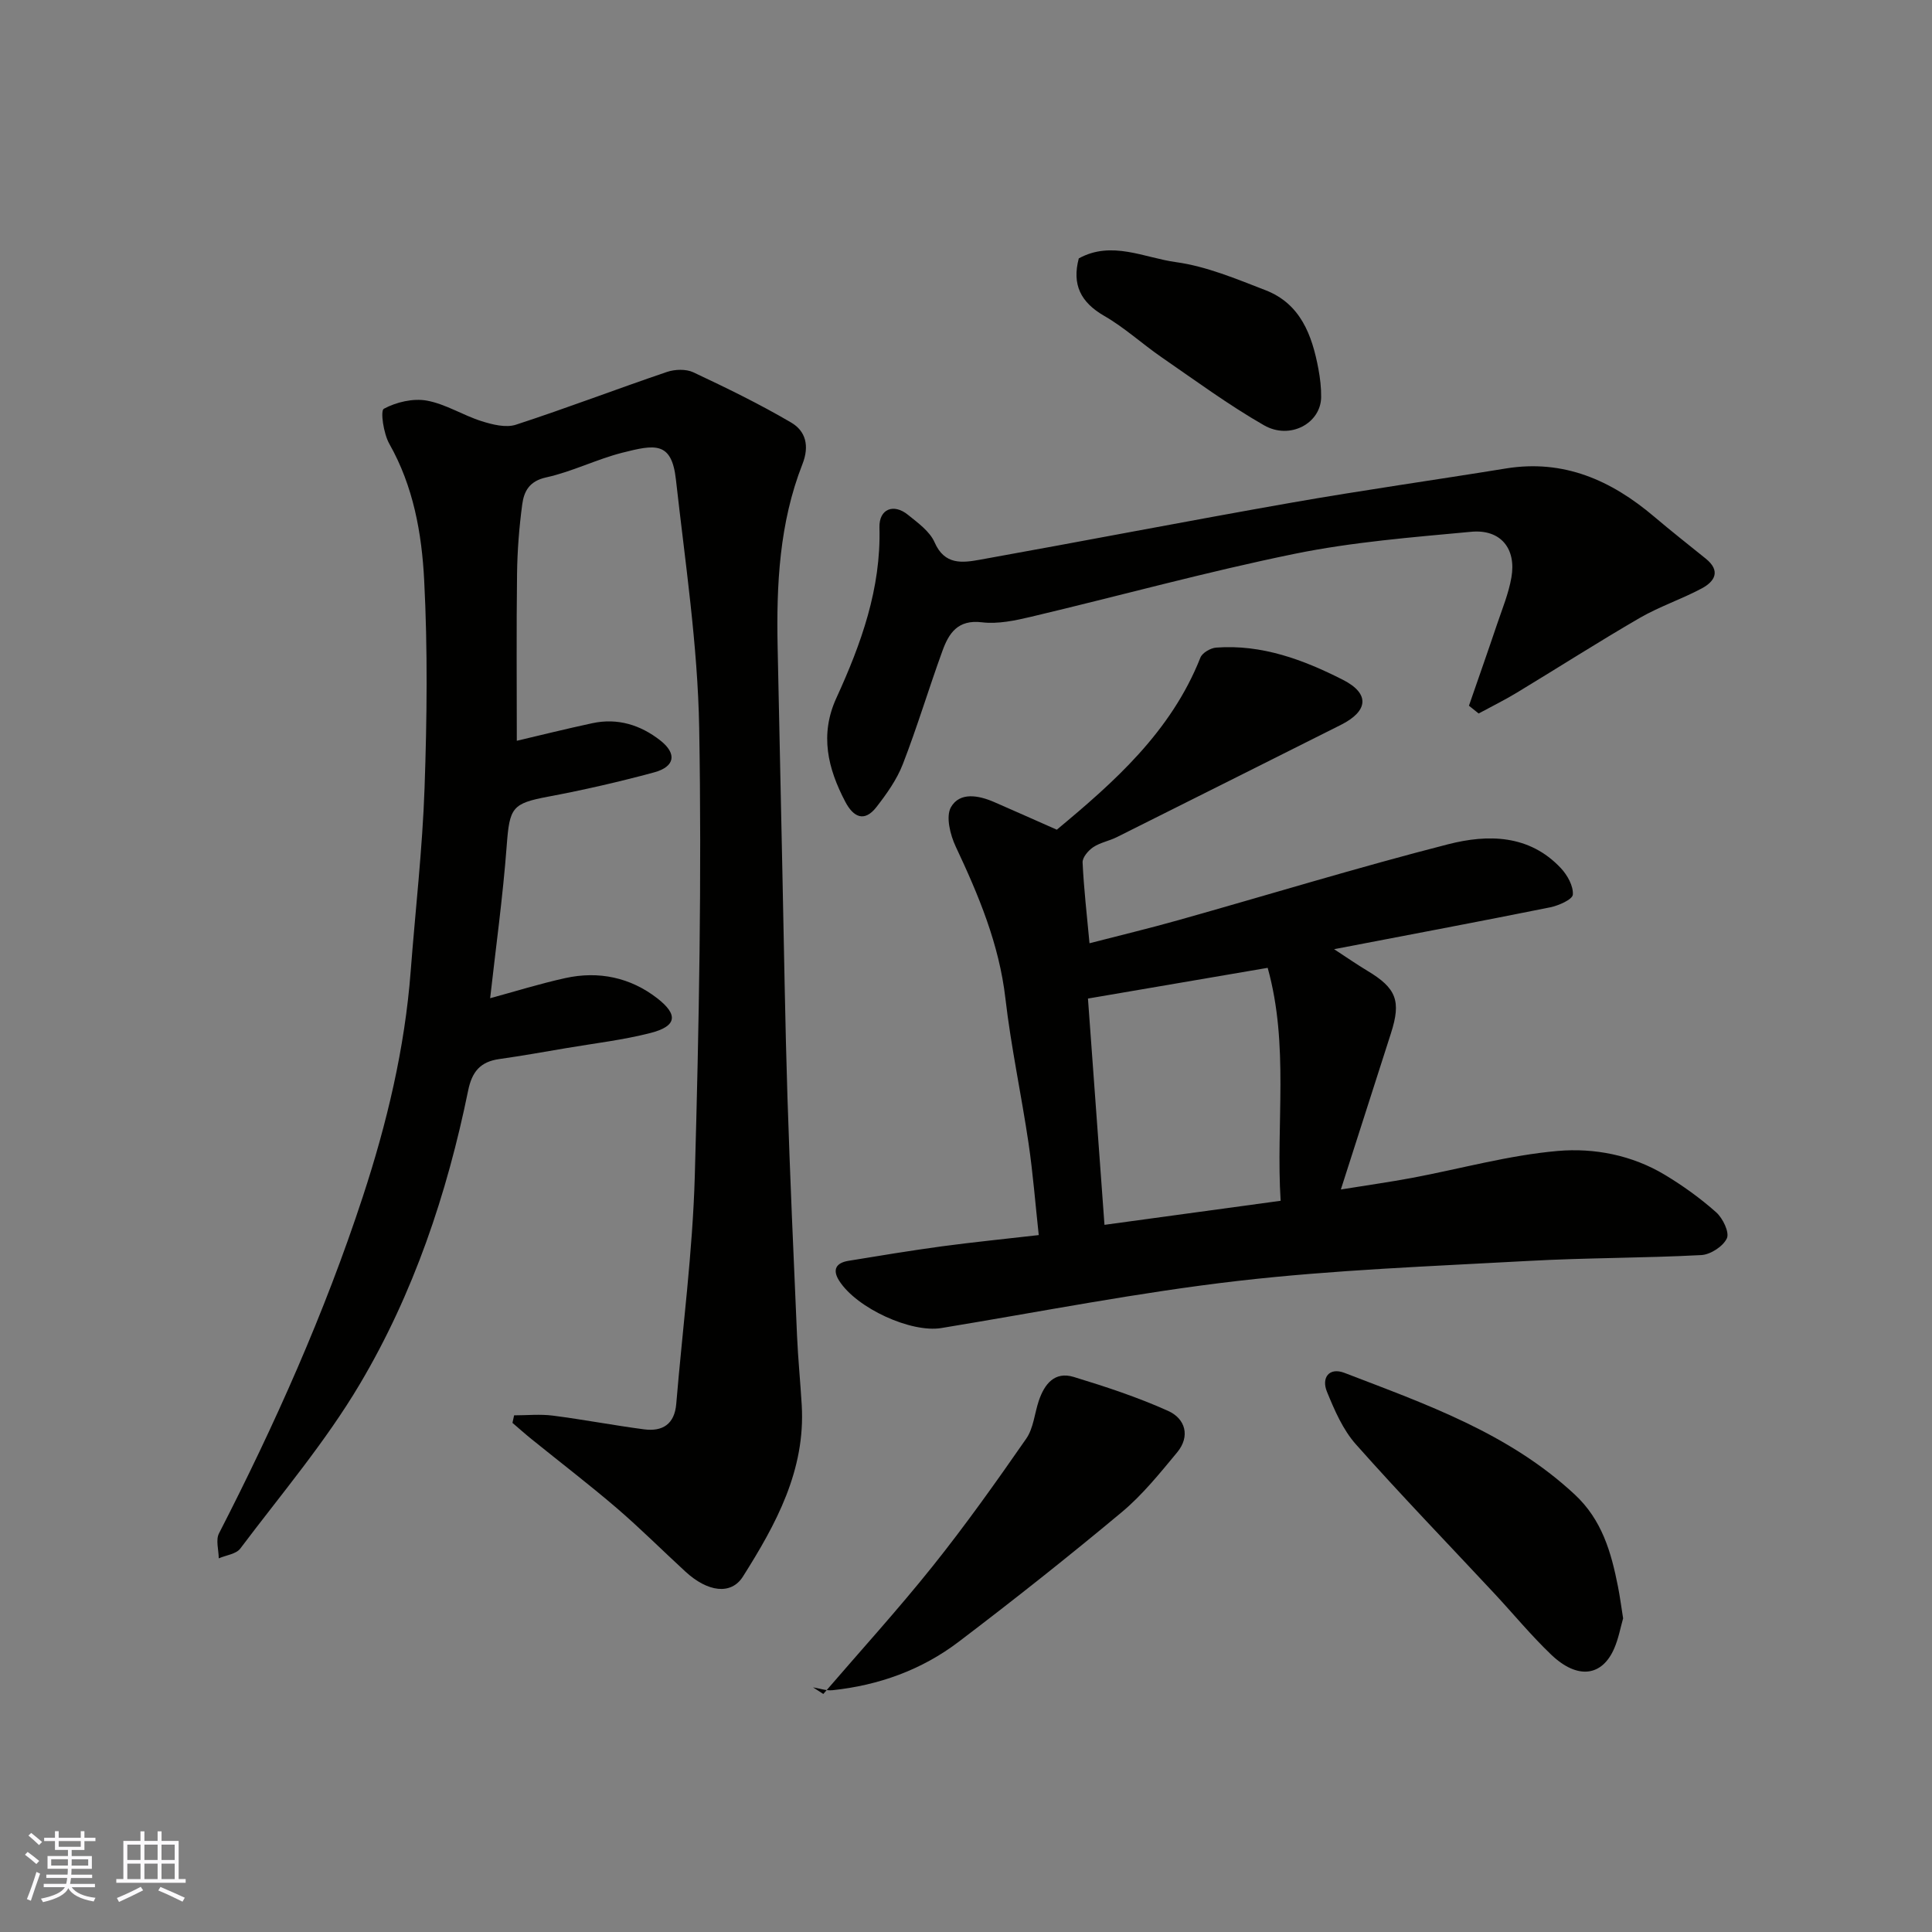
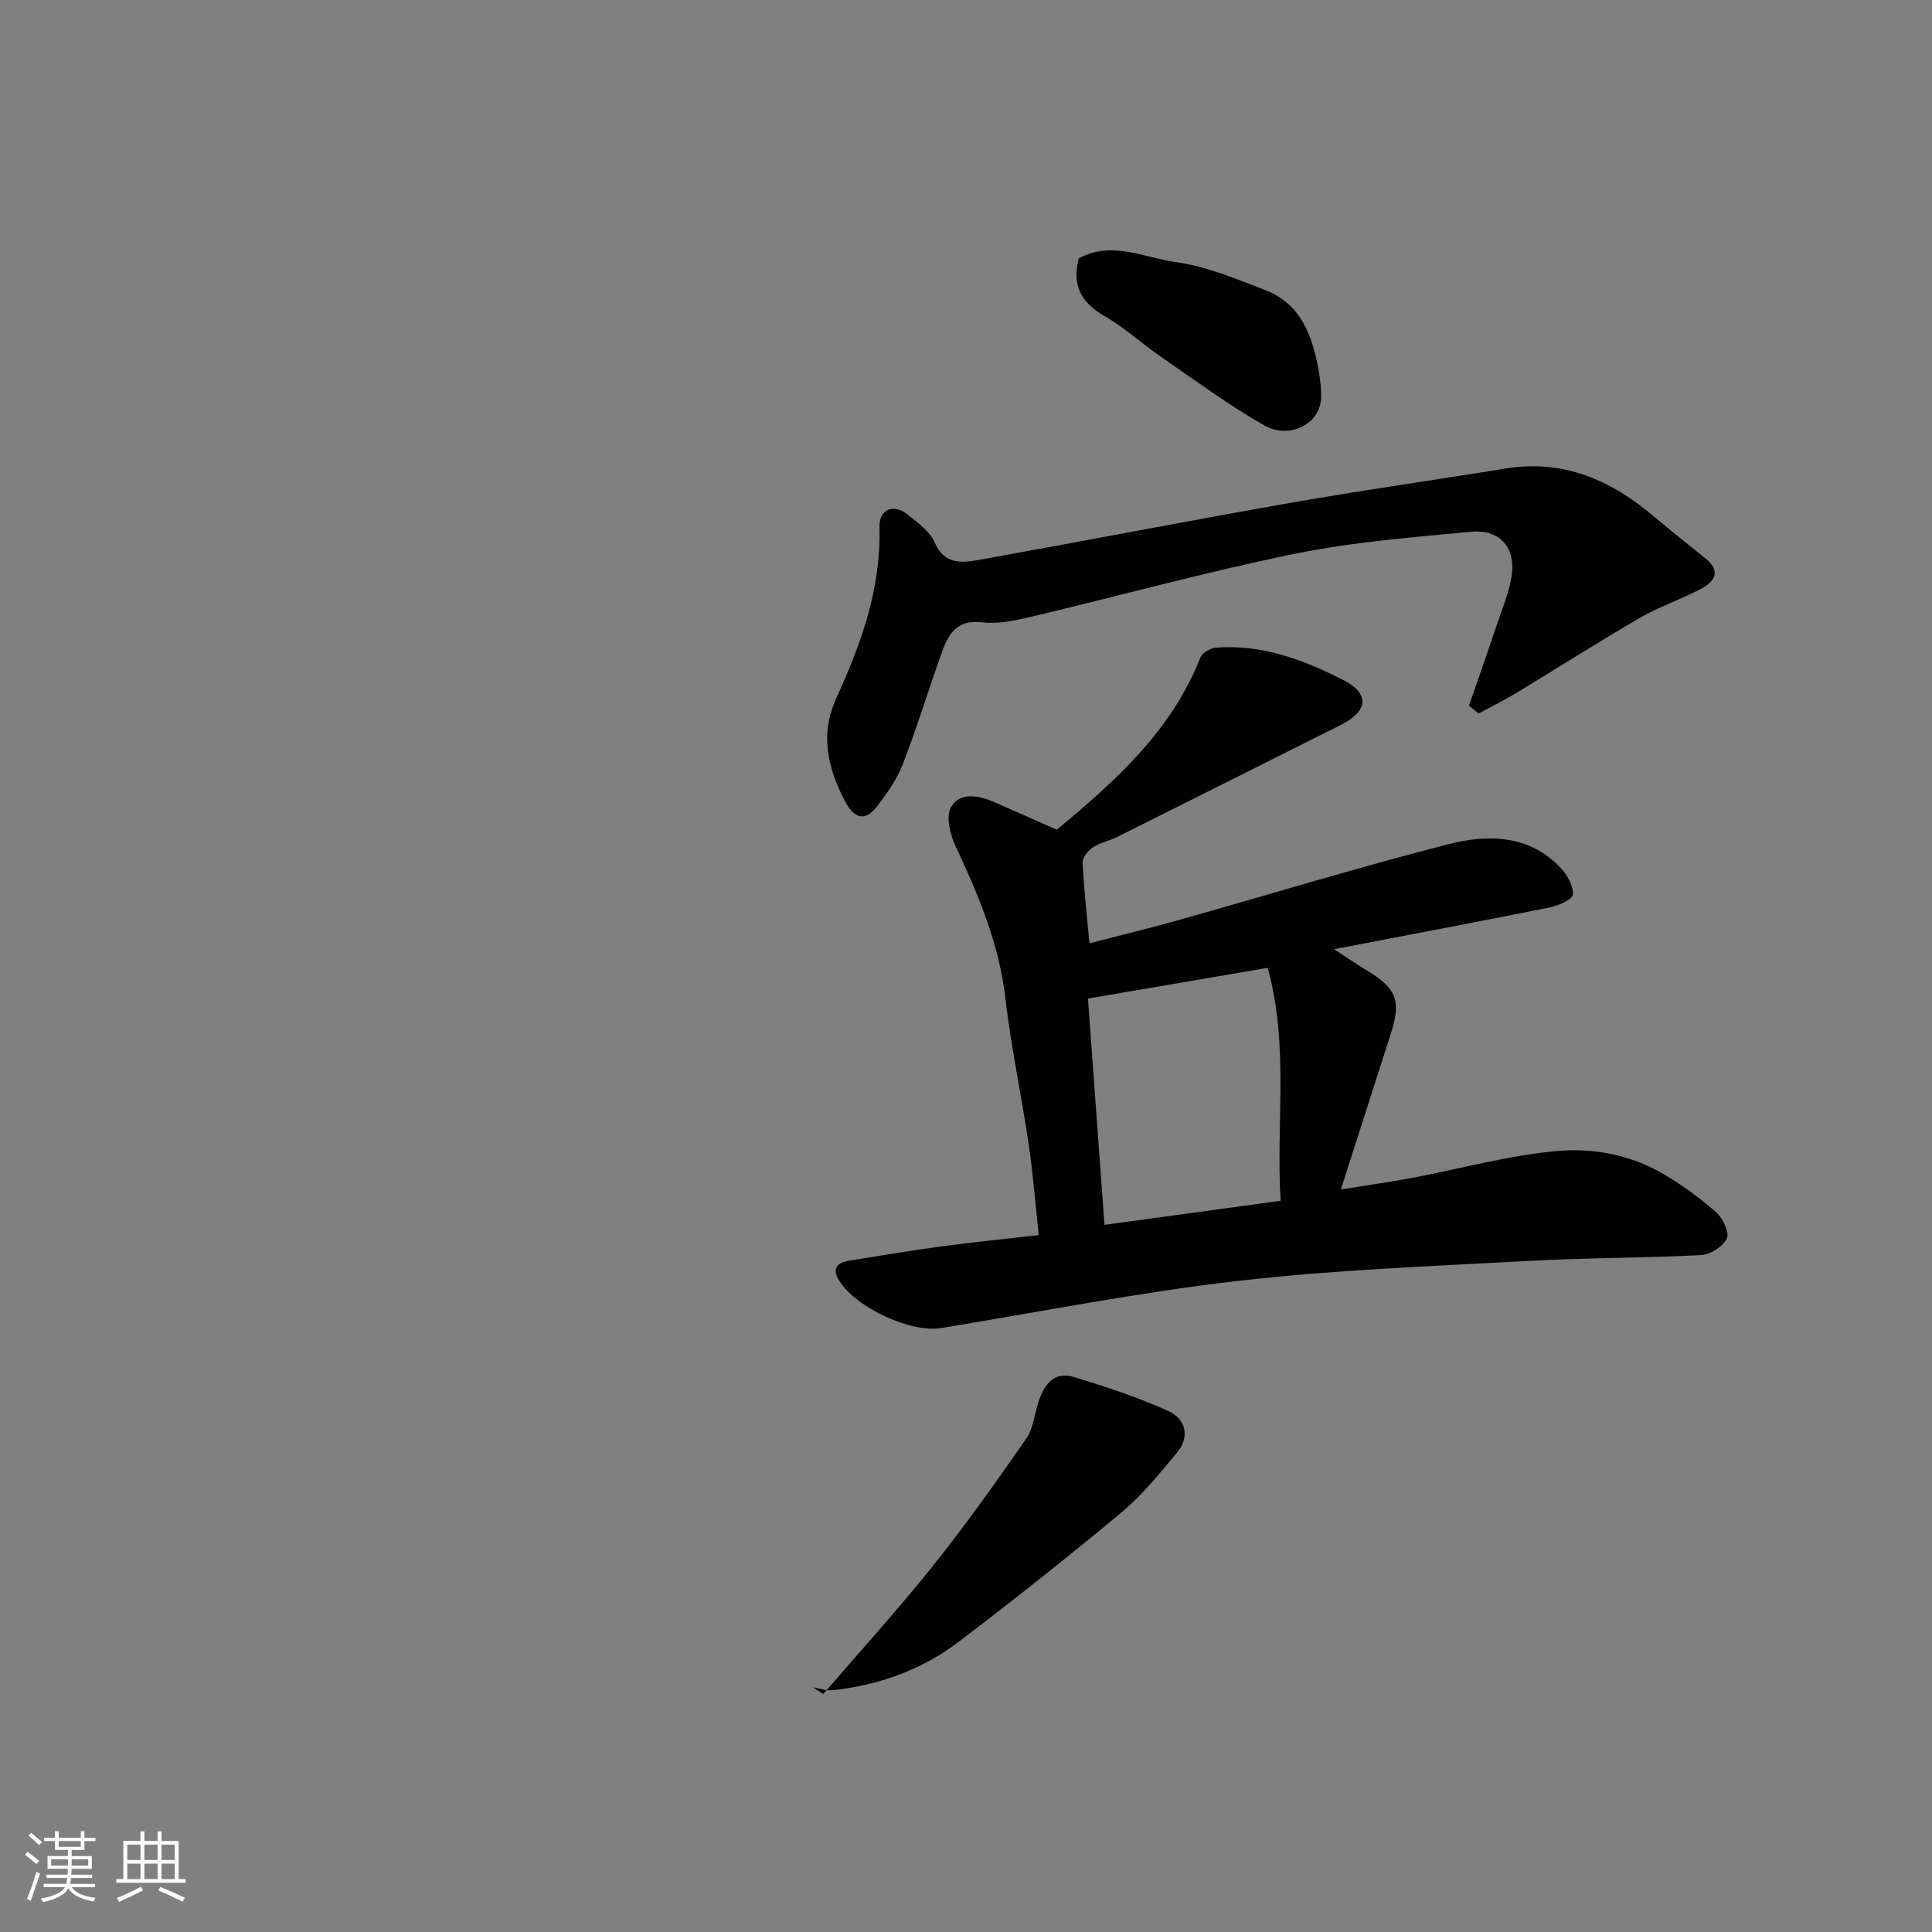
<svg xmlns="http://www.w3.org/2000/svg" enable-background="new 0 0 400 400" viewBox="0 0 400 400">
  <rect x="0" y="0" width="400" height="400" fill="#808080" stroke="none" />
  <g fill="#010100">
-     <path d="m106.44 293.03c2.68 0 5.39-.28 8.03.06 6.31.81 12.57 2.01 18.88 2.84 3.83.5 6.31-1.07 6.66-5.27 1.31-15.72 3.39-31.42 3.84-47.17.87-30.91 1.45-61.86.91-92.77-.3-17.18-2.91-34.33-4.82-51.45-.88-7.95-4.38-7.24-11.1-5.54-5.34 1.36-10.39 3.93-15.76 5.11-3.52.77-4.6 2.91-4.96 5.61-.63 4.72-1.01 9.51-1.07 14.28-.15 11.57-.05 23.15-.05 34.64 4.74-1.11 10.17-2.47 15.64-3.64 5.24-1.13 9.99.37 14.08 3.58 3.49 2.75 3.02 5.44-1.32 6.61-7.21 1.95-14.52 3.63-21.86 5.01-7.52 1.41-8.04 2.25-8.63 10.15-.81 10.75-2.3 21.45-3.43 31.59 4.95-1.34 10.21-2.99 15.57-4.17 6.9-1.52 13.46-.13 19.01 4.17 4.48 3.47 4.01 5.82-1.39 7.2-5.66 1.45-11.52 2.13-17.3 3.11-4.67.8-9.33 1.62-14.02 2.29-3.89.55-5.63 2.59-6.43 6.54-4.37 21.37-11.3 41.99-22.41 60.73-7.13 12.03-16.32 22.85-24.76 34.07-.86 1.15-2.95 1.37-4.46 2.03-.01-1.74-.66-3.8.05-5.17 11.56-22.52 21.85-45.57 29.76-69.66 5-15.23 8.71-30.73 9.93-46.76.97-12.63 2.43-25.24 2.87-37.89.5-14.34.66-28.74-.08-43.06-.5-9.7-2.23-19.42-7.22-28.22-1.19-2.1-1.89-6.85-1.13-7.25 2.57-1.38 6.04-2.2 8.89-1.69 3.91.71 7.49 3.04 11.35 4.26 2.25.71 5.03 1.41 7.11.73 10.49-3.42 20.8-7.37 31.25-10.92 1.65-.56 3.95-.64 5.47.07 6.87 3.23 13.73 6.57 20.27 10.41 2.98 1.75 3.83 4.79 2.32 8.62-4.77 12.15-5.4 24.95-5.13 37.83.32 15.76.66 31.53 1 47.29.33 15.26.55 30.53 1.03 45.79.53 16.54 1.27 33.07 1.99 49.59.21 4.77.69 9.53.97 14.3.79 13.49-5.33 24.67-12.18 35.51-2.43 3.84-7.27 3.24-11.93-1.06-4.75-4.37-9.32-8.94-14.21-13.14-5.72-4.9-11.72-9.49-17.58-14.23-1.36-1.1-2.66-2.26-3.99-3.4.11-.51.23-1.03.34-1.56z" />
    <path d="m218.8 171.78c11.77-9.79 23.64-20.22 29.73-35.63.39-.99 2.09-1.98 3.25-2.07 9.47-.71 18.1 2.52 26.26 6.67 5.66 2.88 5.22 6.49-.41 9.32-15.46 7.75-30.91 15.51-46.38 23.24-1.59.8-3.46 1.12-4.91 2.09-1.02.68-2.25 2.12-2.2 3.16.25 5.4.88 10.79 1.43 16.73 6.18-1.6 12.32-3.07 18.39-4.78 18.63-5.24 37.14-10.92 55.88-15.72 8.18-2.09 16.77-2.04 23.32 4.95 1.35 1.44 2.61 3.7 2.48 5.48-.07 1.01-2.95 2.28-4.73 2.64-14.52 2.92-29.08 5.66-44.7 8.66 2.76 1.8 4.77 3.2 6.87 4.46 6.04 3.61 7.05 6.26 4.9 12.95-3.38 10.49-6.74 21-10.37 32.34 5.43-.88 10.07-1.53 14.68-2.39 10.09-1.89 20.09-4.71 30.26-5.59 7.5-.65 15.34.86 22.11 4.93 3.76 2.26 7.39 4.87 10.66 7.78 1.37 1.22 2.78 4.14 2.21 5.38-.77 1.67-3.39 3.37-5.3 3.47-11.91.63-23.85.55-35.75 1.21-20.08 1.11-40.23 1.84-60.19 4.14-20.57 2.37-40.95 6.4-61.41 9.76-6.24 1.02-17.44-4.06-21.11-9.75-1.51-2.34-.67-3.75 1.89-4.17 6.44-1.06 12.89-2.12 19.35-3 6.48-.87 13-1.52 20.05-2.33-.7-6.44-1.19-12.76-2.11-19.01-1.48-10.01-3.63-19.94-4.79-29.98-1.3-11.26-5.55-21.37-10.29-31.45-1.14-2.43-2.09-6.22-.98-8.16 1.82-3.17 5.69-2.46 8.9-1.07 4.15 1.8 8.29 3.66 13.01 5.74zm6.45 34.96c1.14 15.65 2.29 31.3 3.42 46.85 12.55-1.72 24.18-3.31 36.47-4.98-1-15.99 1.79-32.16-2.68-48.23-12.63 2.15-24.79 4.23-37.21 6.36z" />
    <path d="m304.13 146.11c1.93-5.59 3.9-11.17 5.79-16.78 1.09-3.23 2.42-6.44 3-9.77 1.05-6.02-2.26-10.03-8.33-9.46-12.22 1.14-24.54 2.11-36.54 4.56-18.31 3.74-36.35 8.72-54.55 13.03-3.33.79-6.9 1.55-10.21 1.15-4.99-.61-6.85 2.27-8.17 5.92-2.83 7.78-5.21 15.74-8.2 23.45-1.24 3.2-3.34 6.15-5.47 8.89-2.51 3.22-4.78 2.06-6.44-1.1-3.62-6.89-5.33-13.88-1.85-21.48 5.13-11.21 9.27-22.67 8.92-35.33-.1-3.8 2.92-5.03 5.91-2.6 2.06 1.67 4.51 3.42 5.51 5.7 2.07 4.74 5.75 4.24 9.35 3.6 21.49-3.86 42.94-8.02 64.44-11.8 14.79-2.6 29.68-4.69 44.5-7.1 11.97-1.94 21.81 2.45 30.69 9.98 3.5 2.97 7.11 5.81 10.68 8.69 3.16 2.55 1.87 4.73-.86 6.18-4.16 2.22-8.72 3.73-12.8 6.09-8.59 4.98-16.96 10.34-25.46 15.48-2.56 1.55-5.26 2.88-7.9 4.31-.66-.52-1.33-1.07-2.01-1.61z" />
    <path d="m170.46 350.72c7.56-8.79 15.38-17.38 22.62-26.43 6.82-8.53 13.16-17.46 19.39-26.43 1.5-2.16 1.72-5.2 2.59-7.81 1.16-3.46 3.26-6.18 7.24-4.97 6.63 2.02 13.26 4.2 19.56 7.04 3.55 1.6 4.63 5.24 1.84 8.6-3.58 4.31-7.16 8.77-11.43 12.34-11.05 9.22-22.35 18.17-33.82 26.88-7.64 5.8-16.52 8.99-26.09 10-1.31.14-2.68-.38-4.03-.59.71.45 1.42.91 2.13 1.37z" />
-     <path d="m336.05 335.06c-.54 1.87-.94 4.14-1.83 6.2-2.52 5.86-7.63 6.5-13.05 1.33-4.17-3.98-7.85-8.46-11.79-12.69-9.58-10.27-19.34-20.37-28.66-30.87-2.69-3.03-4.43-7.07-5.99-10.89-1.19-2.91.46-5.12 3.63-3.9 16.87 6.49 34.01 12.46 47.67 25.18 5.66 5.27 7.55 11.96 8.95 19.04.41 2.07.68 4.17 1.07 6.6z" />
    <path d="m223.35 53.5c6.81-3.75 13.54-.13 20.11.77 6.33.87 12.49 3.47 18.54 5.81 7.27 2.81 9.65 9.3 10.96 16.29.36 1.92.59 3.9.57 5.85-.06 5.4-6.43 8.92-11.83 5.83-7.33-4.2-14.19-9.25-21.17-14.06-4.04-2.78-7.7-6.17-11.93-8.6-4.88-2.82-6.68-6.48-5.25-11.89z" />
  </g>
  <path d="m5.17 384 .55-.58c.85.61 1.65 1.24 2.4 1.87l-.59.64c-.83-.73-1.62-1.37-2.36-1.93m1.22 9.53-.82-.34c.71-1.76 1.37-3.64 1.98-5.63.24.13.5.25.76.36-.6 1.67-1.24 3.54-1.92 5.61m-.5-13.5.57-.54c.56.44 1.31 1.06 2.26 1.87l-.64.64c-.68-.66-1.41-1.32-2.19-1.97m3.25.46h2.24v-1.36h.77v1.36h4.57v-1.36h.76v1.36h2.28v.69h-2.28v1.84h-2.64v1.26h4.18v2.64h-4.21c0 .45-.02.86-.05 1.21h4.32v.69h-4.38c-.04.34-.1.75-.19 1.22h5.15v.69h-4.82c.87 1.19 2.51 1.92 4.93 2.19-.17.31-.3.57-.37.76-2.77-.49-4.52-1.41-5.26-2.76-.56 1.26-2.3 2.23-5.24 2.9-.12-.24-.26-.48-.43-.72 2.73-.55 4.38-1.34 4.96-2.38h-4.38v-.69h4.65c.1-.38.17-.79.21-1.22h-4.32v-.69h4.4c.03-.34.05-.75.05-1.21h-4.2v-2.64h4.23v-1.26h-2.69v-1.84h-2.24zm1.46 4.46v1.29h3.45c.01-.4.02-.57.01-.53v-.32-.45h-3.46zm1.55-2.59h4.57v-1.19h-4.57zm6.11 2.59h-3.42v.77c-.01.19-.01.37-.02.53h3.44z" fill="#fbfafc" />
  <path d="m32.63 379.16h.82v1.98h3.54v7.89h1.45v.78h-14.36v-.78h1.46v-7.89h3.54v-1.98h.82v1.98h2.73zm-3.49 11.48.5.73c-1.61.82-3.28 1.63-5 2.41-.13-.27-.28-.55-.44-.82 1.75-.72 3.4-1.49 4.94-2.32m-2.78-5.55h2.73v-3.18h-2.73zm0 3.95h2.73v-3.2h-2.73zm3.54-3.95h2.73v-3.18h-2.73zm0 3.95h2.73v-3.2h-2.73zm7.89 4.68c-1.84-.92-3.51-1.7-5.02-2.32l.45-.73c1.89.8 3.57 1.55 5.04 2.23zm-1.62-11.81h-2.73v3.18h2.73zm-2.73 7.13h2.73v-3.2h-2.73z" fill="#fbfafc" />
</svg>